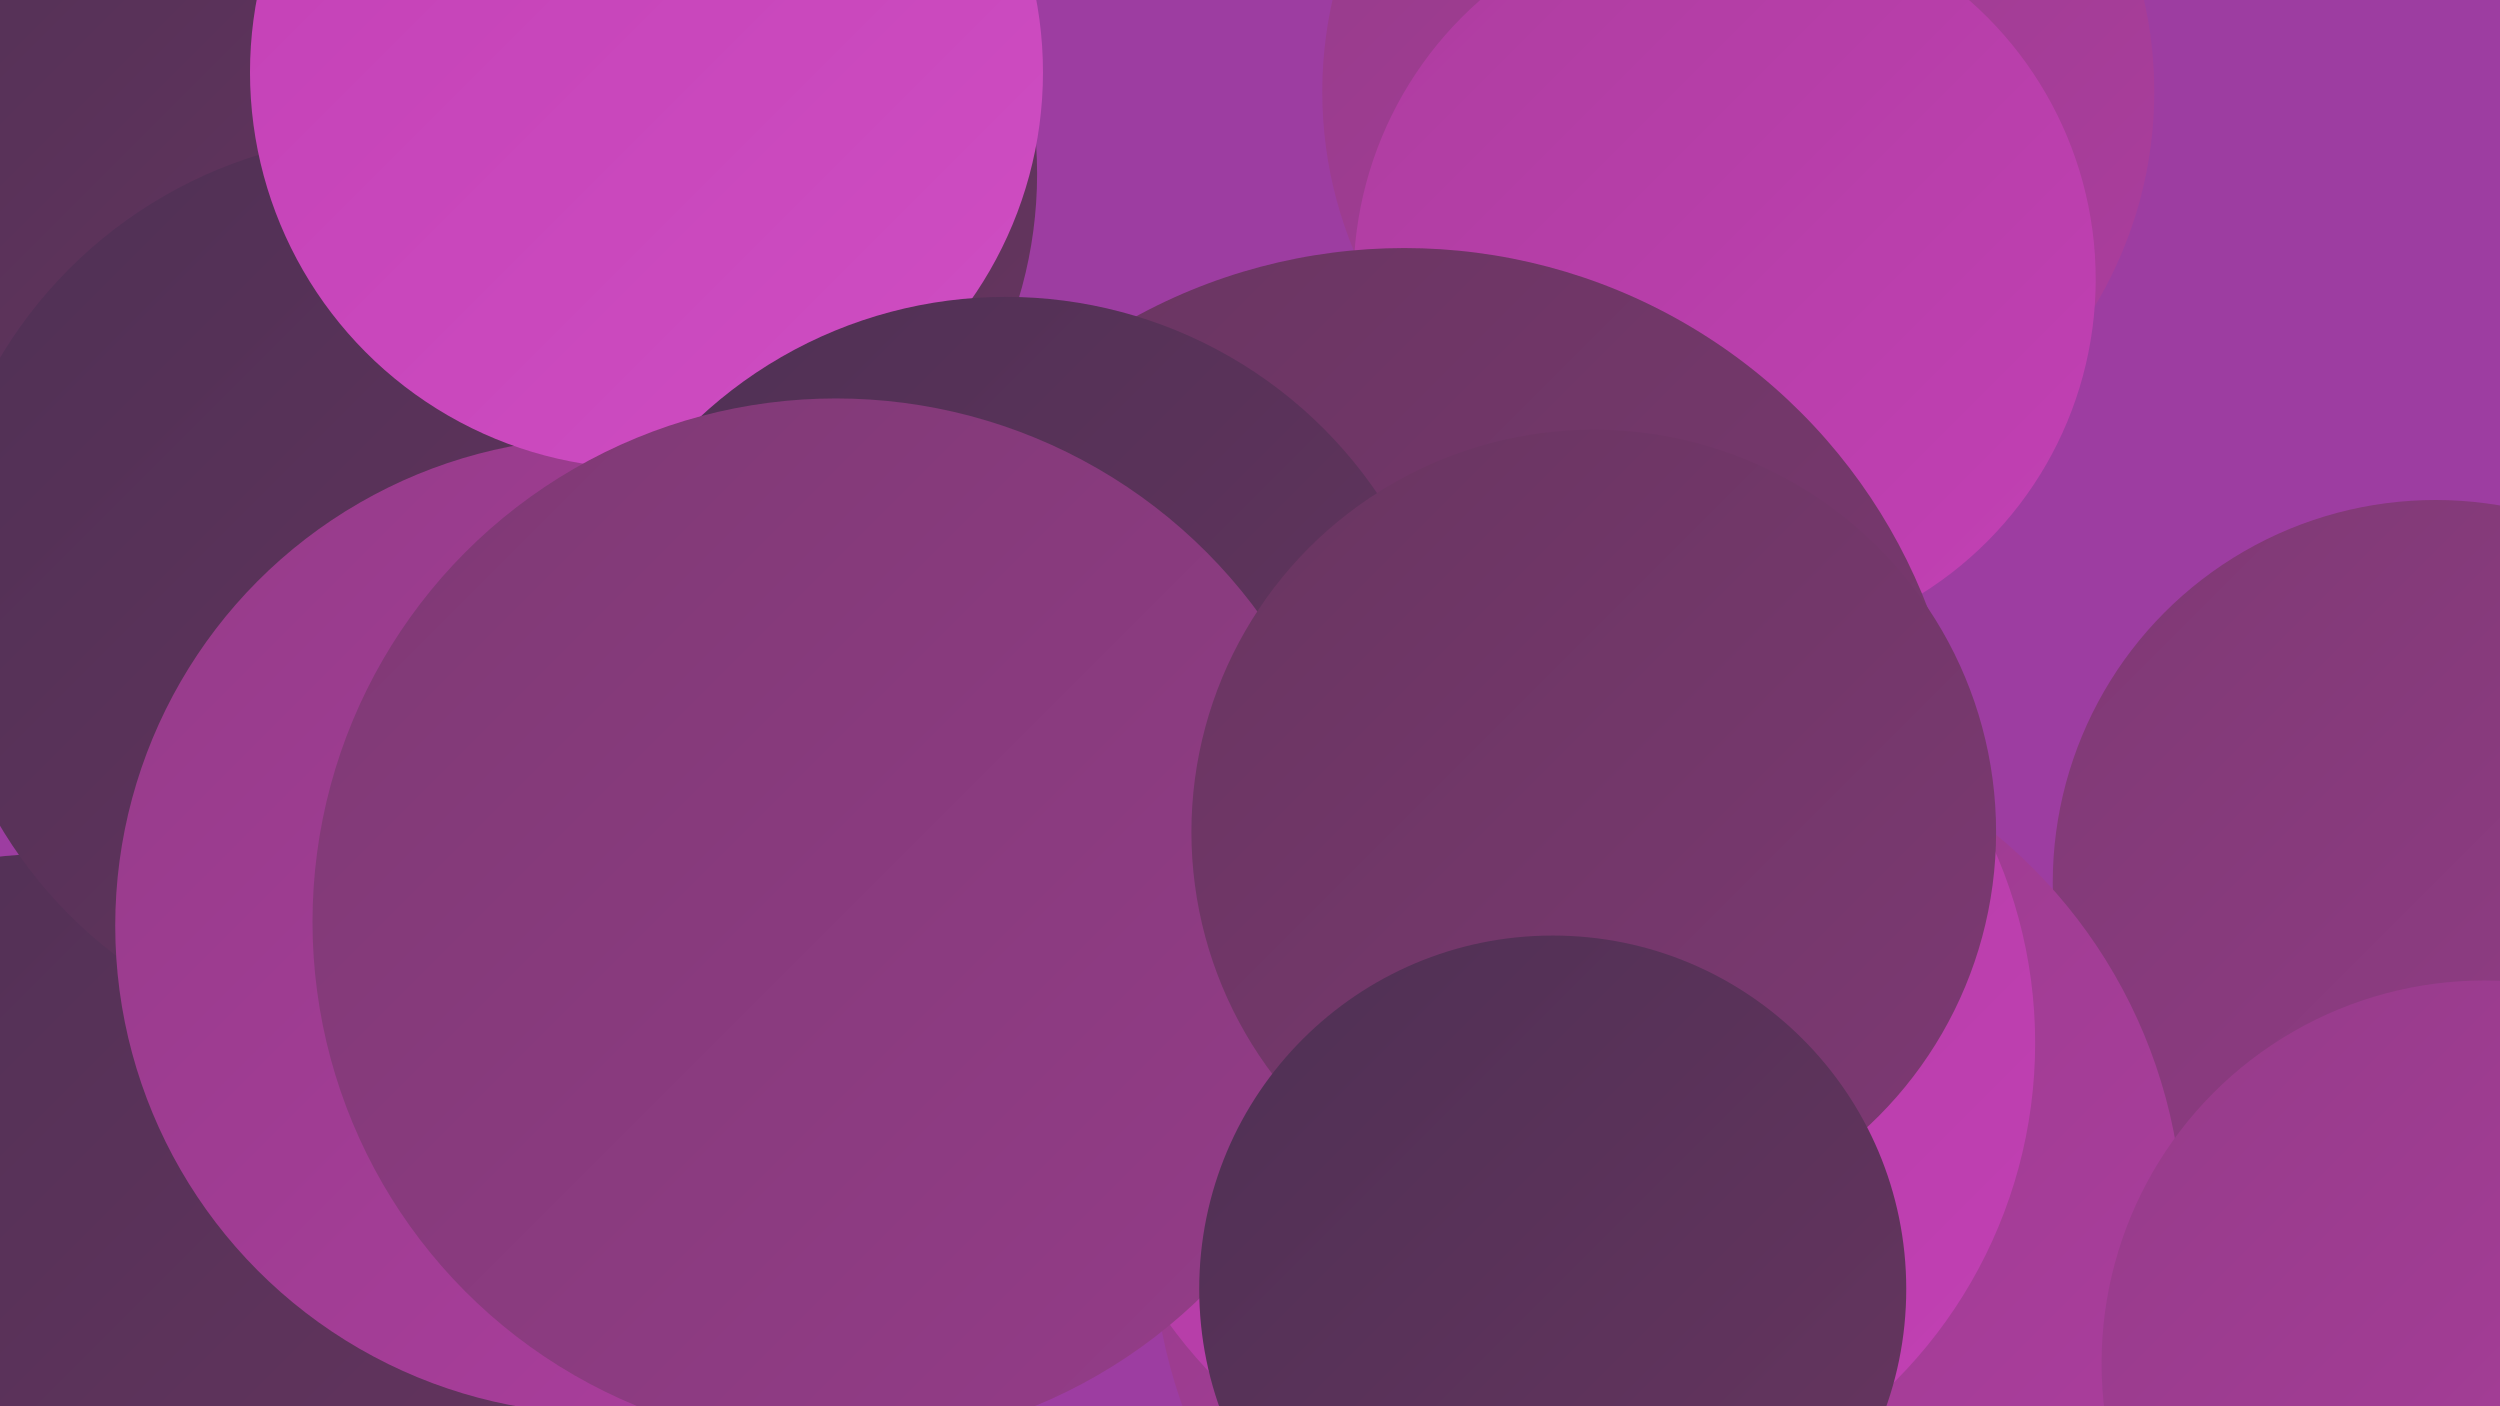
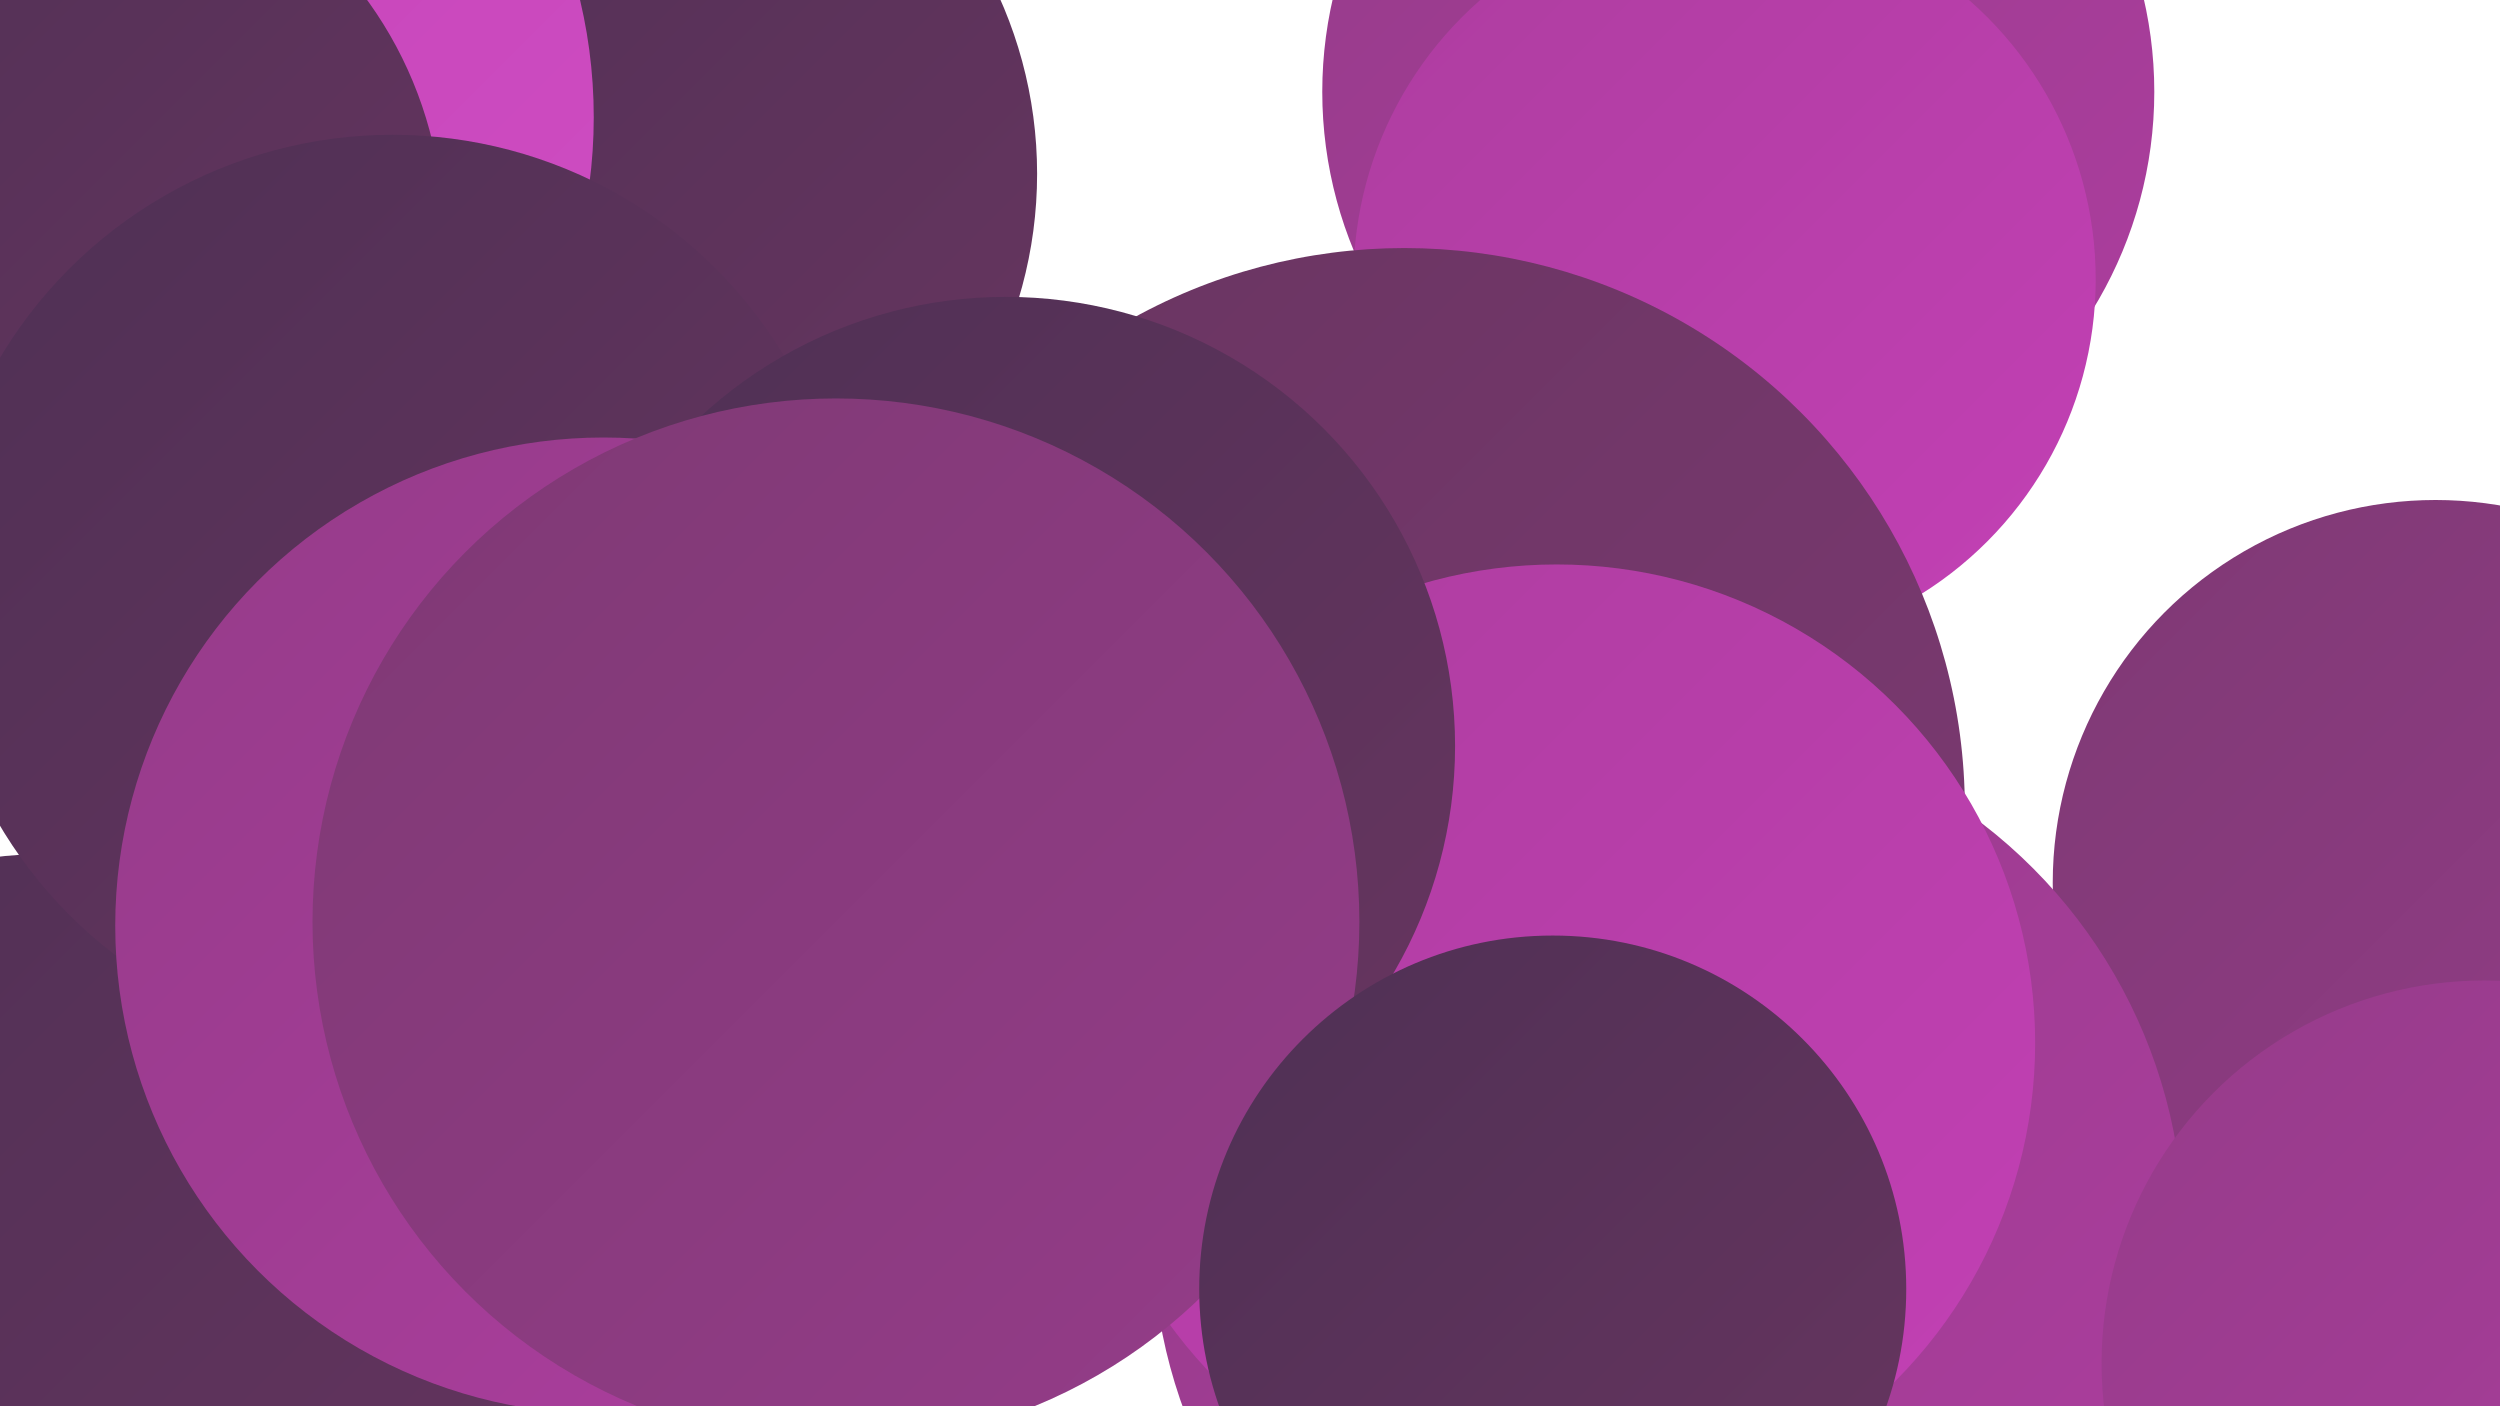
<svg xmlns="http://www.w3.org/2000/svg" width="1280" height="720">
  <defs>
    <linearGradient id="grad0" x1="0%" y1="0%" x2="100%" y2="100%">
      <stop offset="0%" style="stop-color:#4e3054;stop-opacity:1" />
      <stop offset="100%" style="stop-color:#683560;stop-opacity:1" />
    </linearGradient>
    <linearGradient id="grad1" x1="0%" y1="0%" x2="100%" y2="100%">
      <stop offset="0%" style="stop-color:#683560;stop-opacity:1" />
      <stop offset="100%" style="stop-color:#7e3974;stop-opacity:1" />
    </linearGradient>
    <linearGradient id="grad2" x1="0%" y1="0%" x2="100%" y2="100%">
      <stop offset="0%" style="stop-color:#7e3974;stop-opacity:1" />
      <stop offset="100%" style="stop-color:#953c89;stop-opacity:1" />
    </linearGradient>
    <linearGradient id="grad3" x1="0%" y1="0%" x2="100%" y2="100%">
      <stop offset="0%" style="stop-color:#953c89;stop-opacity:1" />
      <stop offset="100%" style="stop-color:#ad3d9f;stop-opacity:1" />
    </linearGradient>
    <linearGradient id="grad4" x1="0%" y1="0%" x2="100%" y2="100%">
      <stop offset="0%" style="stop-color:#ad3d9f;stop-opacity:1" />
      <stop offset="100%" style="stop-color:#c340b5;stop-opacity:1" />
    </linearGradient>
    <linearGradient id="grad5" x1="0%" y1="0%" x2="100%" y2="100%">
      <stop offset="0%" style="stop-color:#c340b5;stop-opacity:1" />
      <stop offset="100%" style="stop-color:#cf4ec3;stop-opacity:1" />
    </linearGradient>
    <linearGradient id="grad6" x1="0%" y1="0%" x2="100%" y2="100%">
      <stop offset="0%" style="stop-color:#cf4ec3;stop-opacity:1" />
      <stop offset="100%" style="stop-color:#4e3054;stop-opacity:1" />
    </linearGradient>
  </defs>
-   <rect width="1280" height="720" fill="#9d3da1" />
  <circle cx="310" cy="89" r="221" fill="url(#grad0)" />
  <circle cx="235" cy="663" r="222" fill="url(#grad1)" />
  <circle cx="29" cy="709" r="272" fill="url(#grad0)" />
  <circle cx="44" cy="60" r="260" fill="url(#grad5)" />
  <circle cx="23" cy="120" r="204" fill="url(#grad0)" />
  <circle cx="890" cy="47" r="213" fill="url(#grad3)" />
  <circle cx="1247" cy="452" r="196" fill="url(#grad2)" />
  <circle cx="854" cy="631" r="264" fill="url(#grad3)" />
  <circle cx="1272" cy="698" r="196" fill="url(#grad3)" />
  <circle cx="883" cy="143" r="190" fill="url(#grad4)" />
  <circle cx="719" cy="414" r="287" fill="url(#grad1)" />
  <circle cx="447" cy="490" r="227" fill="url(#grad4)" />
  <circle cx="201" cy="303" r="234" fill="url(#grad0)" />
  <circle cx="309" cy="474" r="250" fill="url(#grad3)" />
  <circle cx="797" cy="534" r="245" fill="url(#grad4)" />
-   <circle cx="331" cy="37" r="203" fill="url(#grad5)" />
  <circle cx="515" cy="382" r="230" fill="url(#grad0)" />
  <circle cx="428" cy="472" r="268" fill="url(#grad2)" />
-   <circle cx="816" cy="426" r="206" fill="url(#grad1)" />
  <circle cx="795" cy="660" r="181" fill="url(#grad0)" />
</svg>